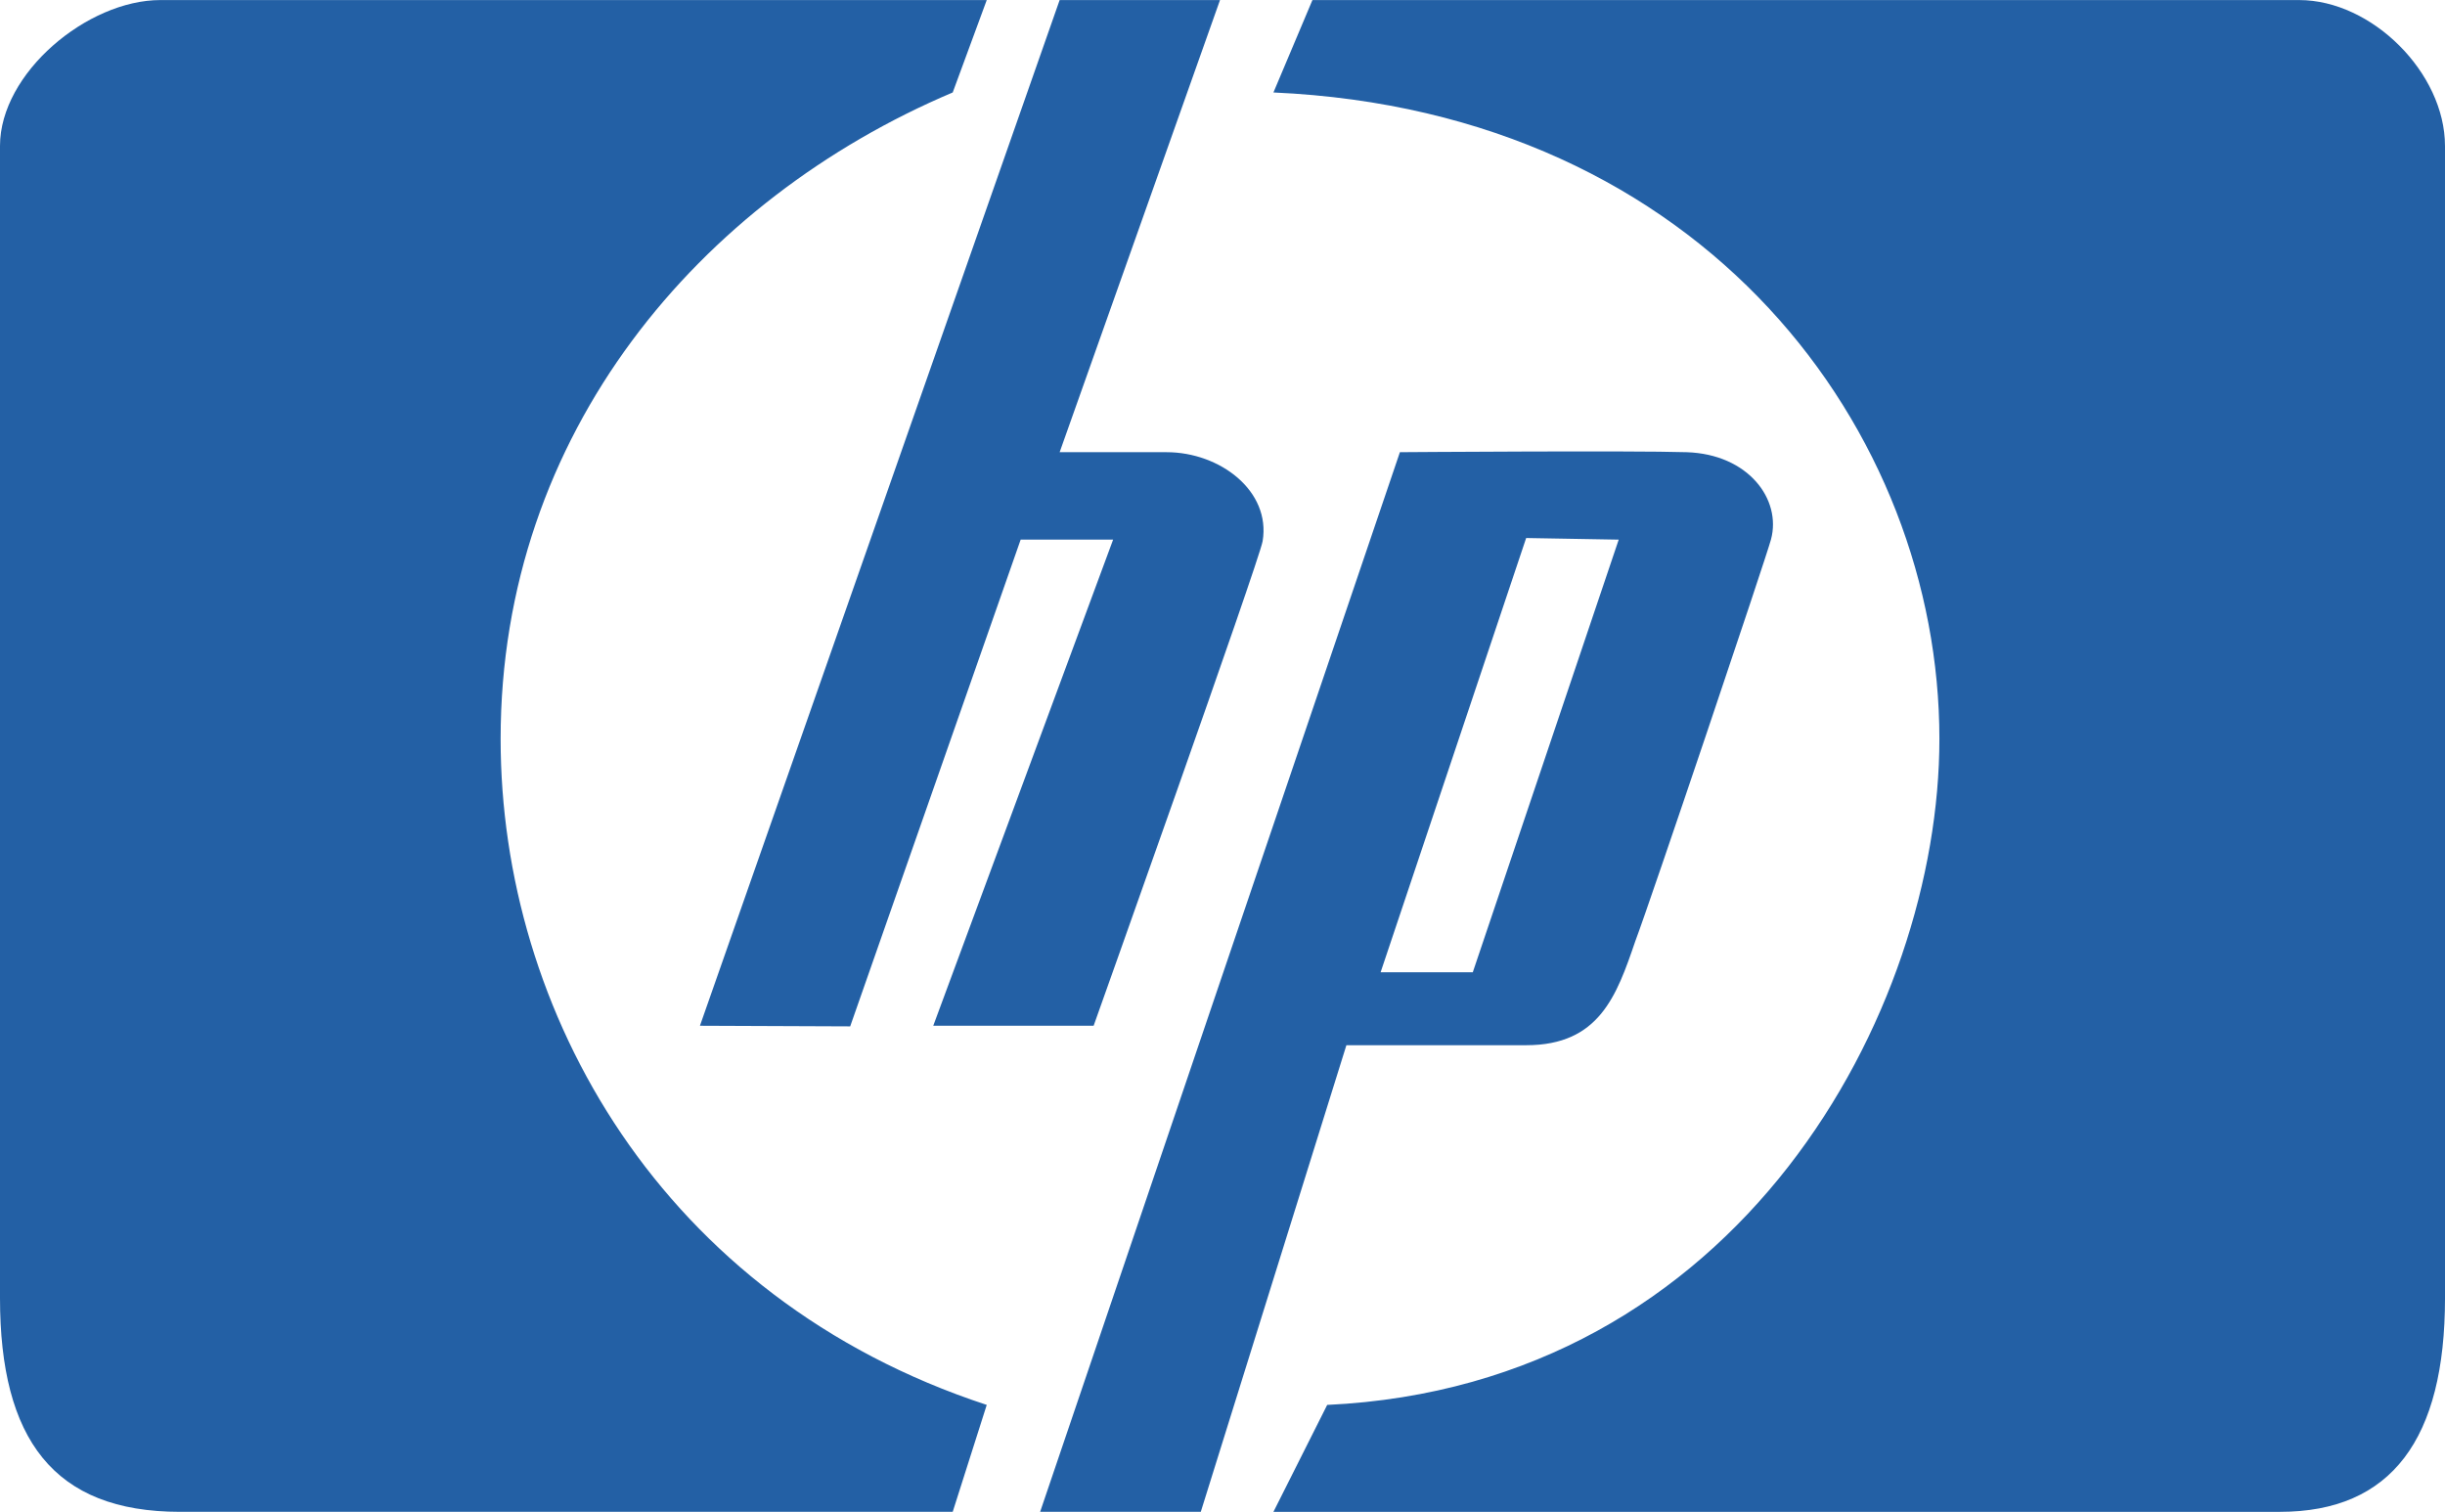
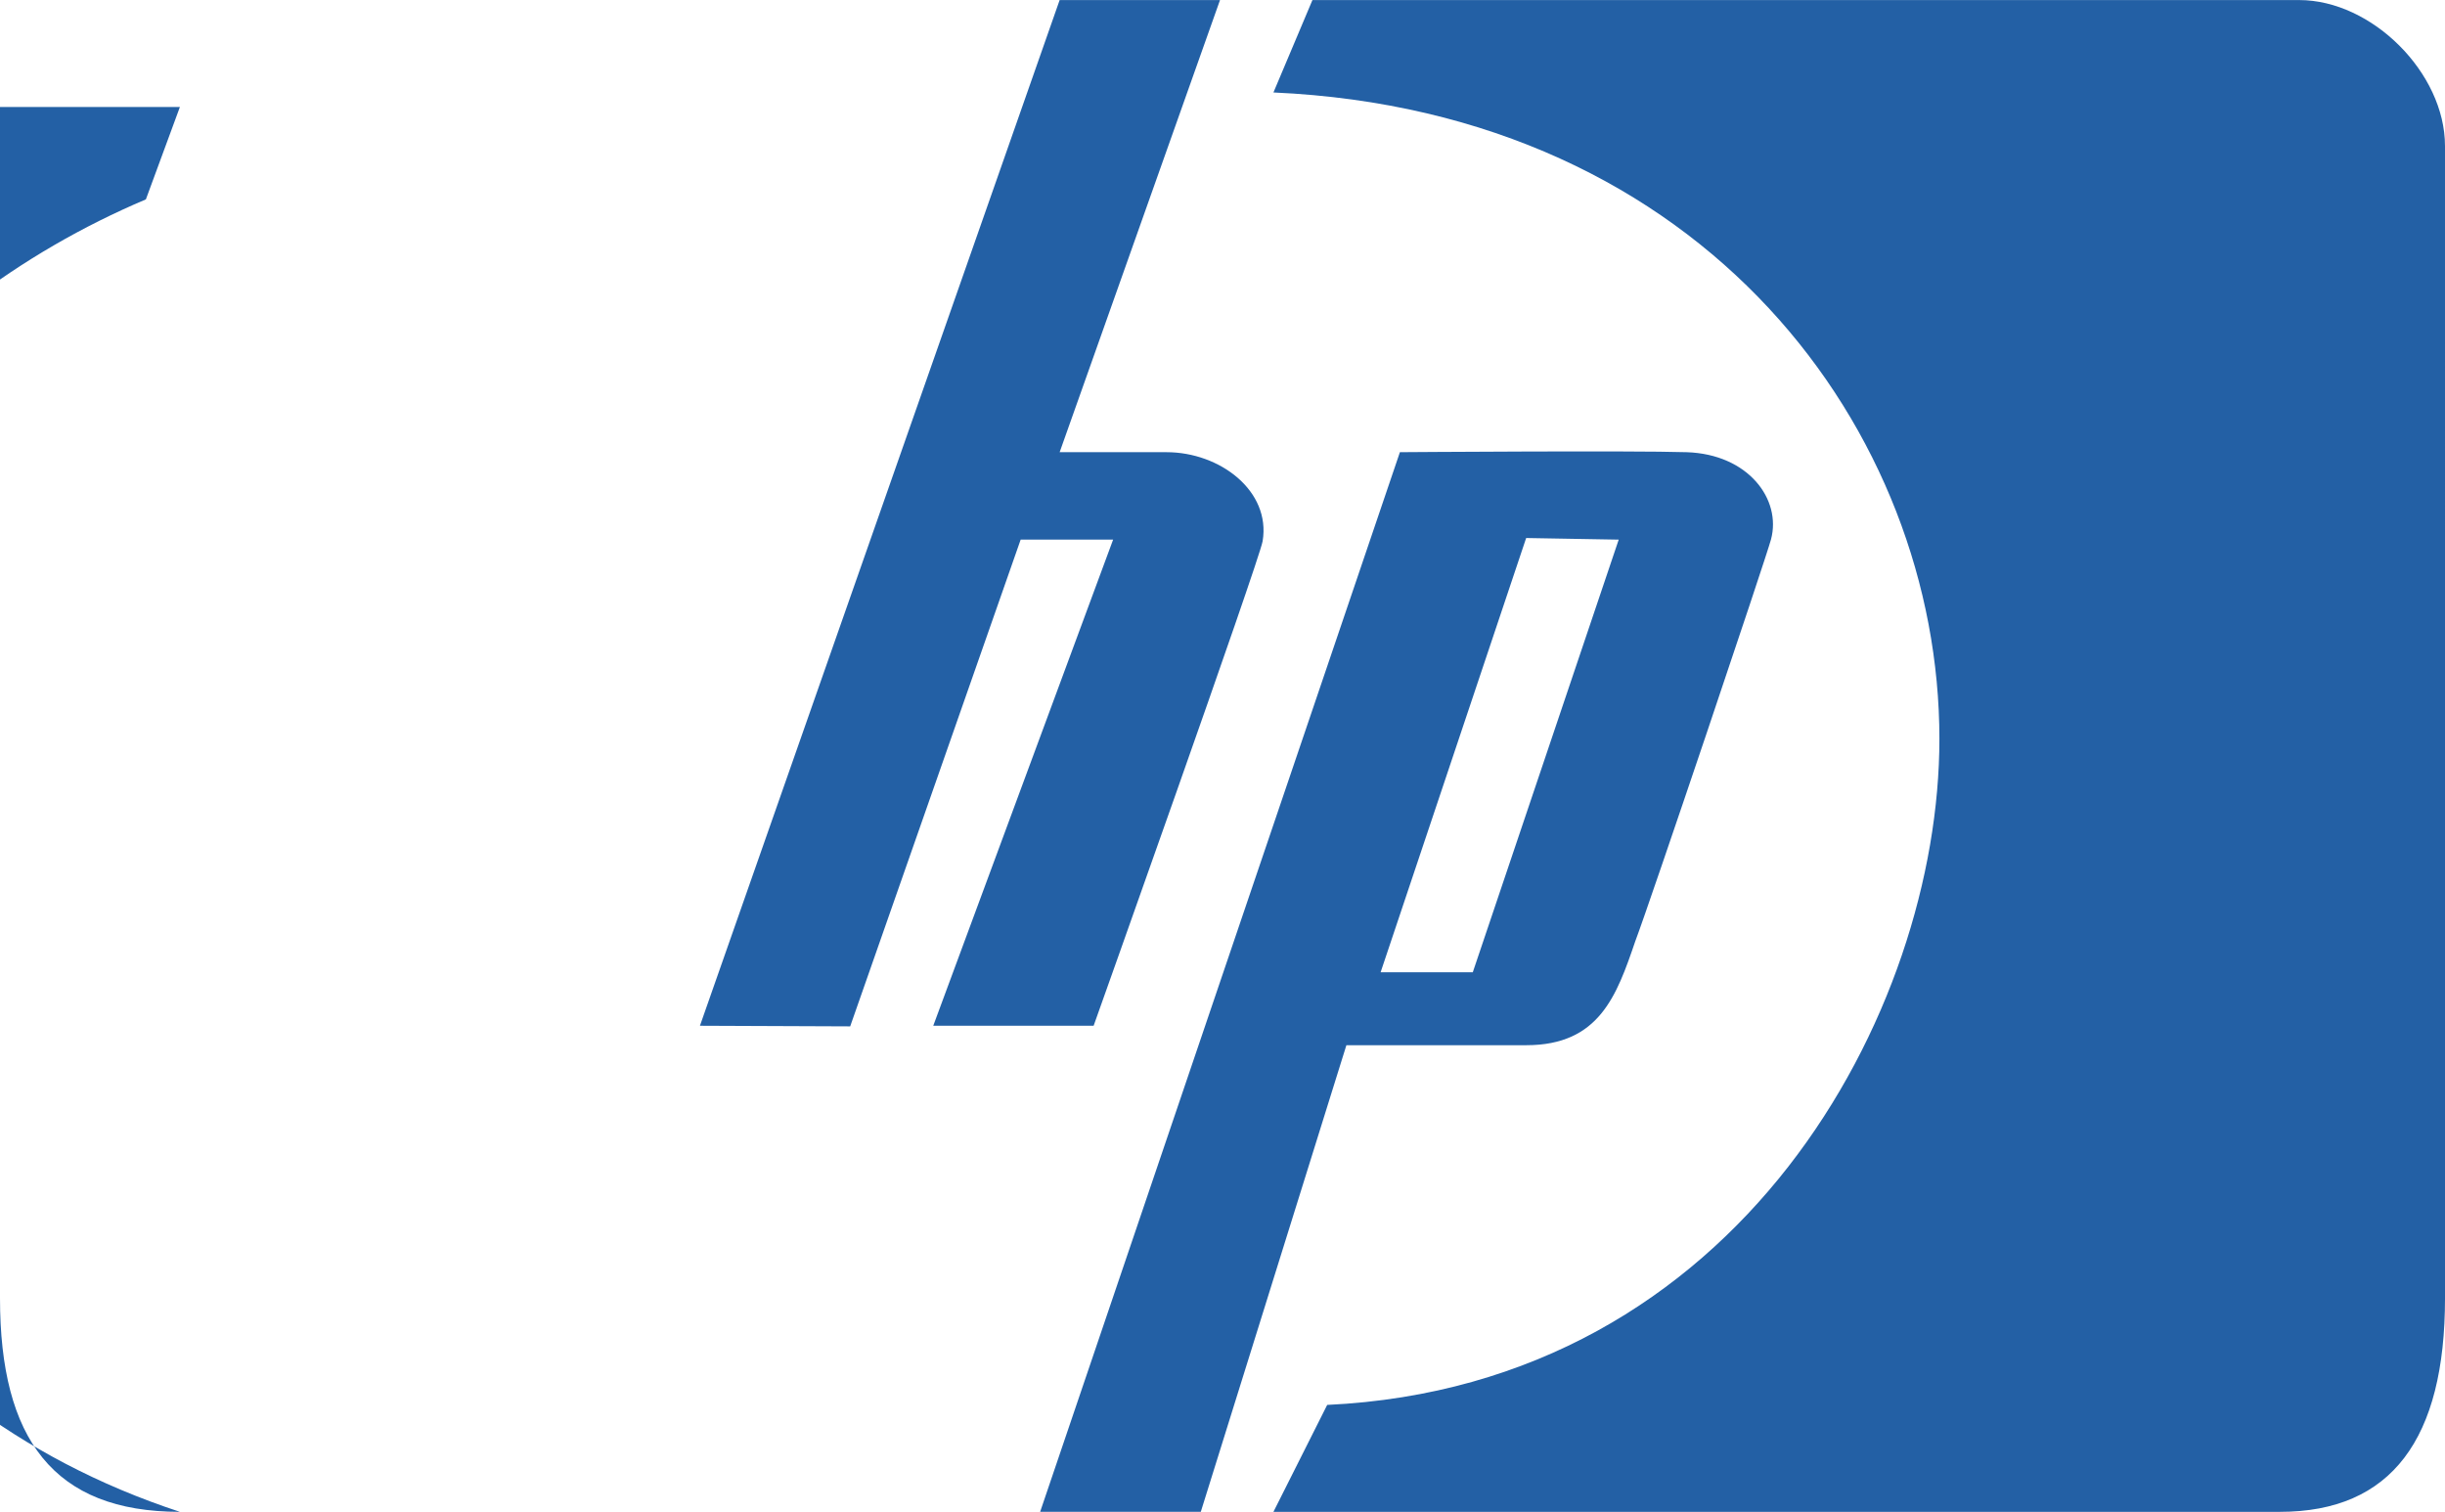
<svg xmlns="http://www.w3.org/2000/svg" xml:space="preserve" width="7583px" height="4689px" version="1.1" shape-rendering="geometricPrecision" text-rendering="geometricPrecision" image-rendering="optimizeQuality" fill-rule="evenodd" clip-rule="evenodd" viewBox="0 0 7581.82 4687.95">
  <g id="Layer_x0020_1">
-     <path fill="#2360A5" d="M0 452.34l0 3572.54c0,436.9 165.83,663.03 557.83,663.03l2396.46 0 105.52 -331.57c-1010.21,-331.5 -1507.41,-1220.74 -1507.41,-2065.08 0,-949.79 618.09,-1673.05 1401.93,-2004.71l105.52 -286.55 -2562.44 0c-226.34,0.04 -497.41,226.29 -497.41,452.34zm7581.78 0c0,-226.05 -226.21,-452.3 -452.26,-452.3l-3059.74 0 -120.92 286.55c1341.75,59.66 2065.12,1054.96 2065.12,2004.7 0,844.31 -617.28,2004.74 -1898.44,2065.09l-166.68 331.57 3120.92 0c346.21,0 512.04,-226.13 512.04,-663.03l-0.04 -3572.58 0 0zm-3666.44 1225.65c25.98,-155.5 -132.15,-275.94 -297.98,-275.94l-331.46 0 497.29 -1402.05 -497.29 0 -1115.45 3180.62 465.92 1.9 528.65 -1509.36 286.71 0 -557.78 1507.46 497.32 0c0,0 514.18,-1443.1 524.07,-1502.63zm425.68 -275.94l-1115.62 3285.86 498.18 0 451.49 -1446.95 557.79 0c226.21,0 280.27,-153.3 338.06,-322.46 45.43,-119.75 405.41,-1187.87 420.93,-1246.19 32.99,-123.8 -70.19,-264.06 -261.67,-270.22 -165.7,-5.39 -889.16,-0.04 -889.16,-0.04l0 0zm-59.82 1612.7l451.33 -1346.57 287 5.02 -452.5 1341.55 -285.83 0z" />
+     <path fill="#2360A5" d="M0 452.34l0 3572.54c0,436.9 165.83,663.03 557.83,663.03c-1010.21,-331.5 -1507.41,-1220.74 -1507.41,-2065.08 0,-949.79 618.09,-1673.05 1401.93,-2004.71l105.52 -286.55 -2562.44 0c-226.34,0.04 -497.41,226.29 -497.41,452.34zm7581.78 0c0,-226.05 -226.21,-452.3 -452.26,-452.3l-3059.74 0 -120.92 286.55c1341.75,59.66 2065.12,1054.96 2065.12,2004.7 0,844.31 -617.28,2004.74 -1898.44,2065.09l-166.68 331.57 3120.92 0c346.21,0 512.04,-226.13 512.04,-663.03l-0.04 -3572.58 0 0zm-3666.44 1225.65c25.98,-155.5 -132.15,-275.94 -297.98,-275.94l-331.46 0 497.29 -1402.05 -497.29 0 -1115.45 3180.62 465.92 1.9 528.65 -1509.36 286.71 0 -557.78 1507.46 497.32 0c0,0 514.18,-1443.1 524.07,-1502.63zm425.68 -275.94l-1115.62 3285.86 498.18 0 451.49 -1446.95 557.79 0c226.21,0 280.27,-153.3 338.06,-322.46 45.43,-119.75 405.41,-1187.87 420.93,-1246.19 32.99,-123.8 -70.19,-264.06 -261.67,-270.22 -165.7,-5.39 -889.16,-0.04 -889.16,-0.04l0 0zm-59.82 1612.7l451.33 -1346.57 287 5.02 -452.5 1341.55 -285.83 0z" />
  </g>
</svg>